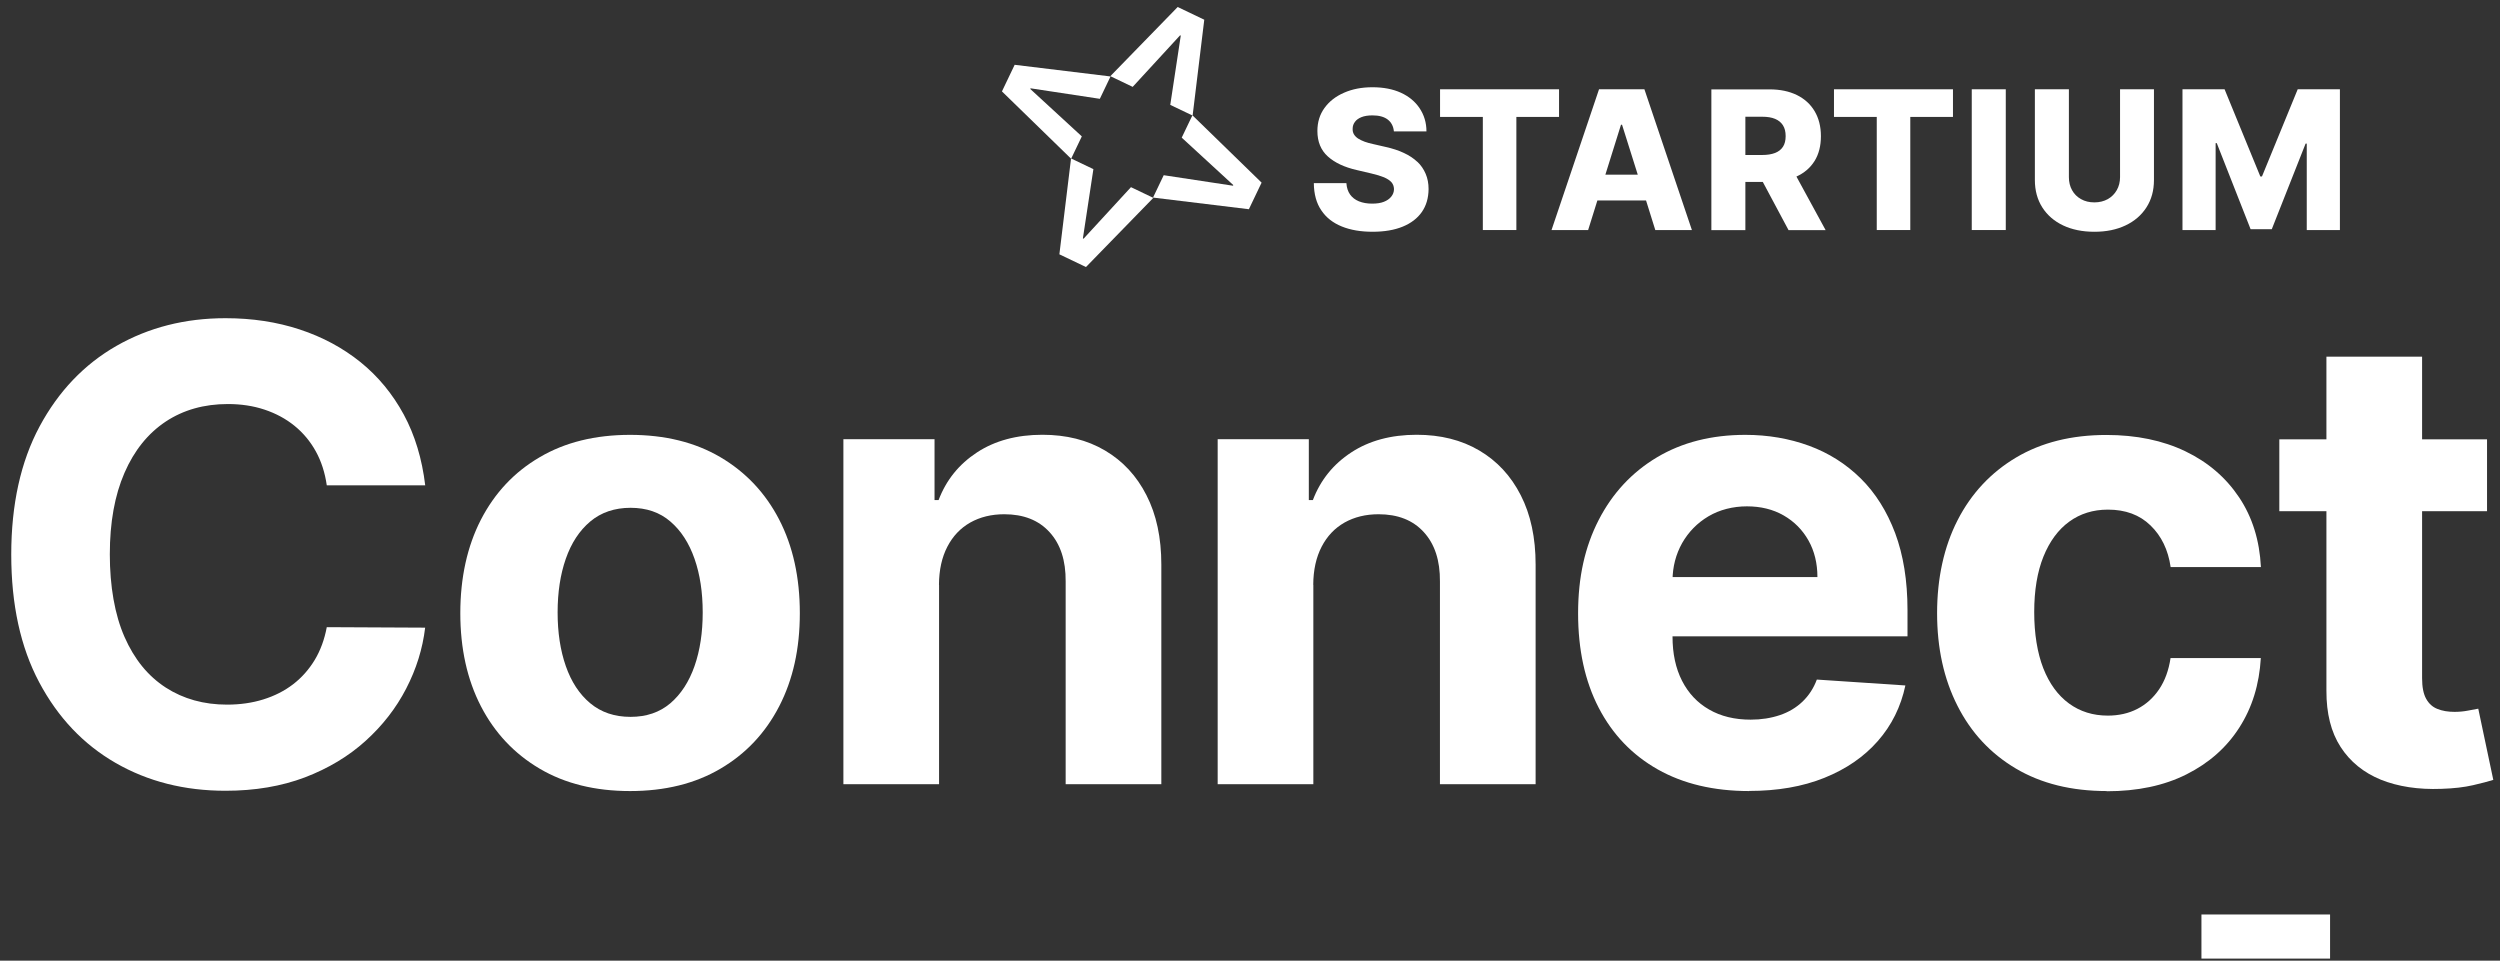
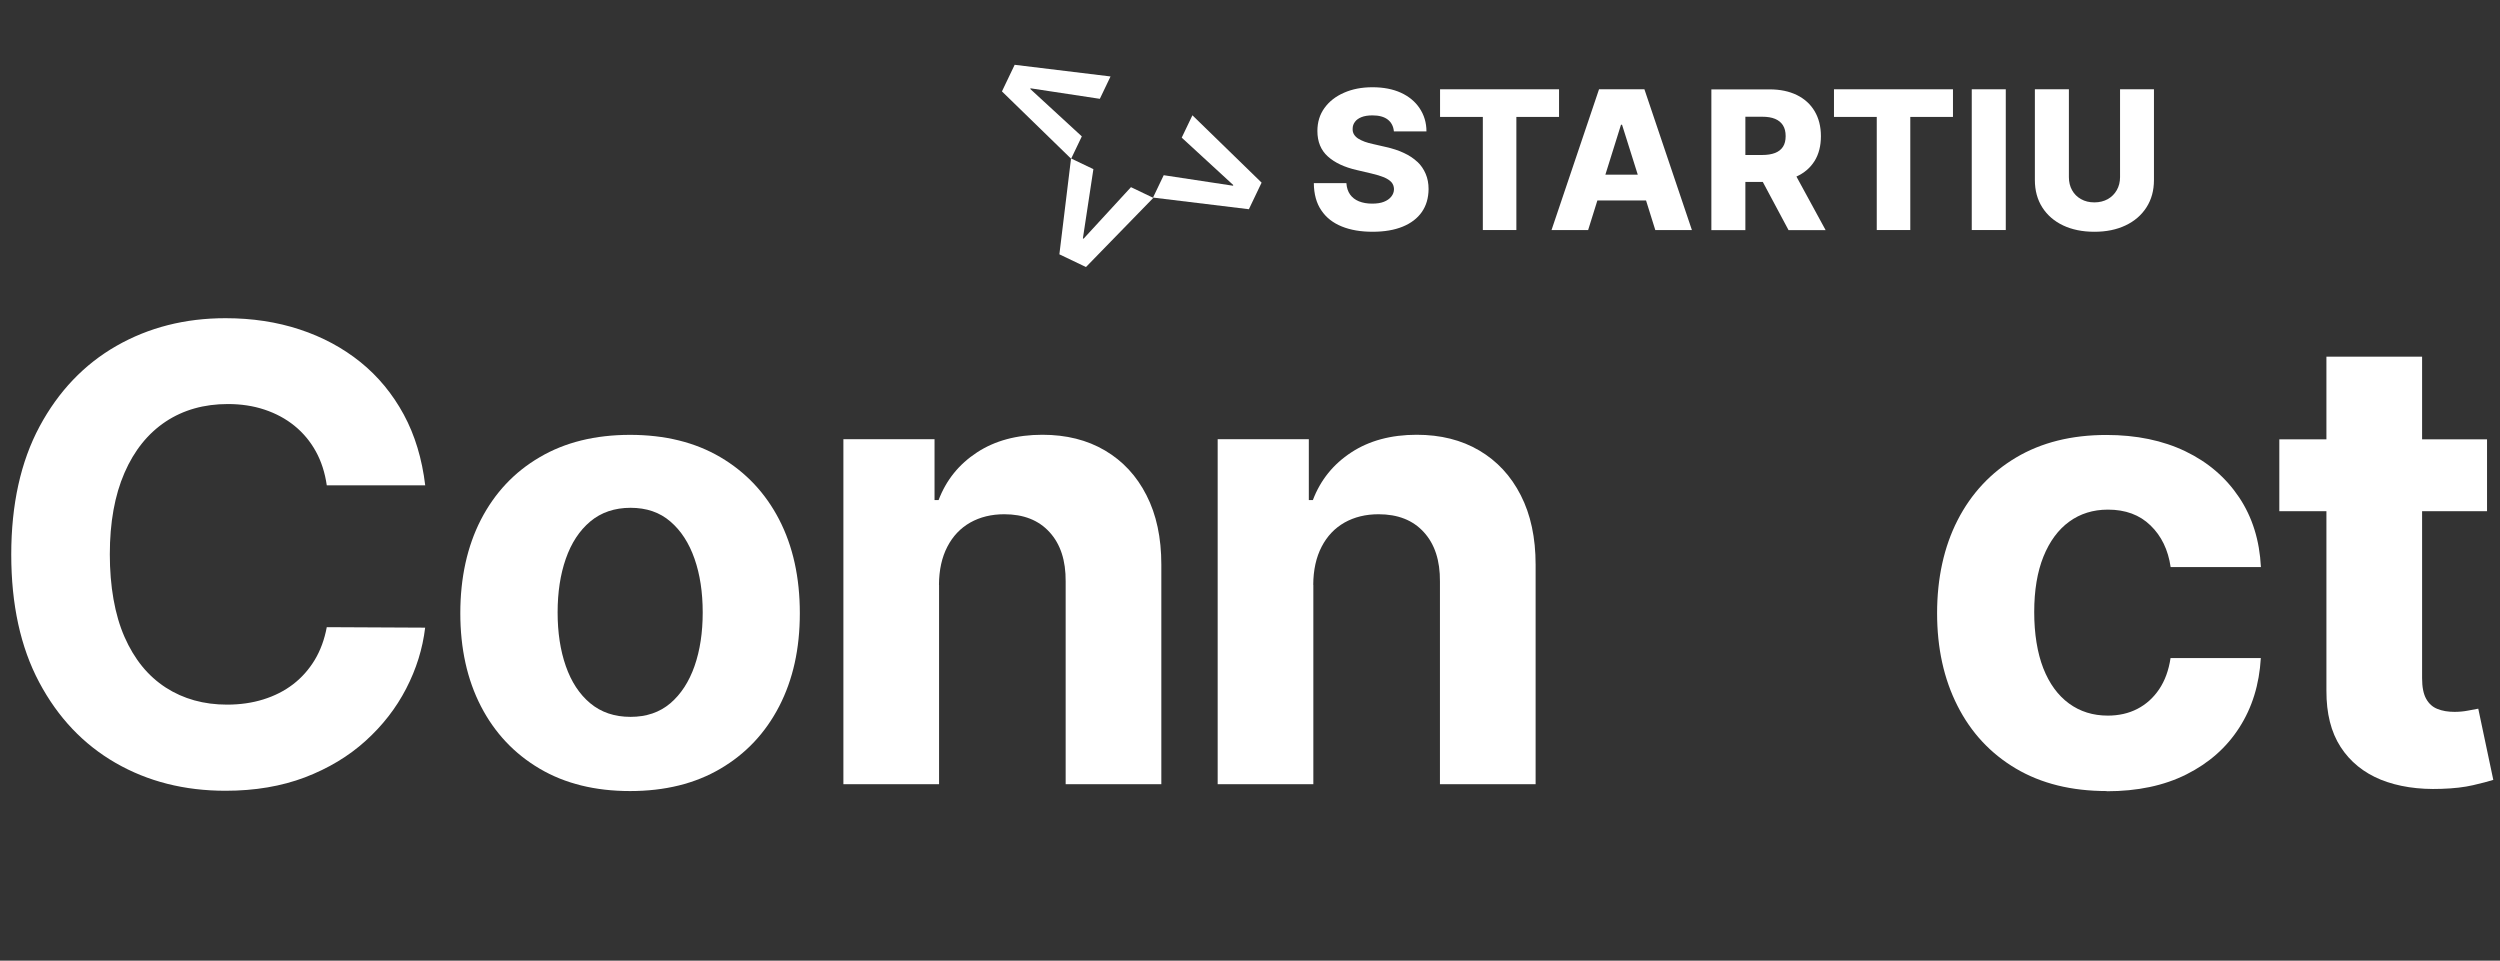
<svg xmlns="http://www.w3.org/2000/svg" width="216" height="83" viewBox="0 0 216 83" fill="none">
  <rect x="0" y="0" width="216" height="83" fill="#333333" stroke="none" />
  <path d="M122.463 13.989C122.147 13.69 121.764 13.432 121.298 13.216C120.84 12.999 120.307 12.824 119.7 12.691L118.651 12.45C118.376 12.391 118.126 12.325 117.902 12.242C117.677 12.158 117.494 12.067 117.336 11.967C117.177 11.859 117.061 11.742 116.978 11.601C116.894 11.459 116.861 11.301 116.869 11.118C116.869 10.893 116.936 10.702 117.069 10.527C117.194 10.352 117.386 10.219 117.635 10.119C117.885 10.019 118.201 9.969 118.584 9.969C119.159 9.969 119.6 10.094 119.908 10.335C120.216 10.577 120.391 10.918 120.432 11.351H123.246C123.246 10.593 123.038 9.927 122.655 9.353C122.272 8.779 121.731 8.329 121.04 8.013C120.349 7.697 119.525 7.538 118.584 7.538C117.644 7.538 116.836 7.697 116.12 8.013C115.396 8.329 114.838 8.77 114.43 9.336C114.023 9.902 113.823 10.56 113.823 11.317C113.823 12.241 114.122 12.974 114.722 13.515C115.321 14.056 116.154 14.447 117.211 14.689L118.484 14.988C118.926 15.088 119.292 15.205 119.583 15.321C119.866 15.446 120.083 15.588 120.224 15.746C120.366 15.912 120.432 16.104 120.441 16.337C120.441 16.578 120.357 16.803 120.207 16.986C120.058 17.178 119.841 17.328 119.566 17.436C119.292 17.544 118.95 17.594 118.551 17.594C118.118 17.594 117.743 17.527 117.411 17.394C117.086 17.261 116.828 17.061 116.645 16.803C116.462 16.545 116.353 16.212 116.328 15.821H113.515C113.523 16.77 113.74 17.561 114.164 18.177C114.58 18.801 115.171 19.259 115.929 19.567C116.686 19.875 117.569 20.024 118.593 20.024C119.616 20.024 120.474 19.875 121.19 19.583C121.906 19.292 122.463 18.867 122.846 18.318C123.229 17.769 123.421 17.111 123.429 16.337C123.429 15.846 123.346 15.413 123.179 15.022C123.013 14.63 122.78 14.281 122.463 13.981V13.989Z" fill="white" />
  <path d="M134.701 7.714H124.421V10.102H128.117V19.875H131.014V10.102H134.701V7.714Z" fill="white" />
  <path d="M138.156 7.714L134.052 19.875H137.215L138.014 17.319H142.218L143.017 19.875H146.18L142.077 7.714H138.164H138.156ZM138.705 15.089L140.054 10.777H140.145L141.502 15.089H138.705Z" fill="white" />
  <path d="M156.777 13.915C157.143 13.324 157.327 12.608 157.327 11.767C157.327 10.927 157.143 10.219 156.786 9.611C156.428 9.004 155.911 8.537 155.254 8.213C154.588 7.888 153.805 7.722 152.89 7.722H147.862V19.883H150.8V15.721H152.307L154.53 19.883H157.734L155.212 15.255C155.887 14.947 156.403 14.506 156.769 13.924L156.777 13.915ZM150.809 10.086H152.257C152.698 10.086 153.065 10.144 153.364 10.269C153.664 10.394 153.889 10.577 154.047 10.827C154.205 11.076 154.28 11.384 154.28 11.759C154.28 12.134 154.205 12.442 154.047 12.683C153.889 12.924 153.664 13.099 153.364 13.216C153.065 13.332 152.69 13.391 152.249 13.391H150.8V10.078L150.809 10.086Z" fill="white" />
  <path d="M158.456 10.102H162.152V19.875H165.049V10.102H168.736V7.714H158.456V10.102Z" fill="white" />
  <path d="M173.299 7.714H170.36V19.875H173.299V7.714Z" fill="white" />
  <path d="M183.172 15.305C183.172 15.721 183.08 16.096 182.889 16.429C182.706 16.753 182.448 17.012 182.115 17.203C181.782 17.386 181.399 17.486 180.957 17.486C180.516 17.486 180.133 17.395 179.8 17.203C179.467 17.02 179.209 16.762 179.026 16.429C178.843 16.104 178.752 15.729 178.752 15.305V7.714H175.813V15.555C175.813 16.462 176.03 17.253 176.454 17.919C176.879 18.585 177.478 19.109 178.252 19.476C179.026 19.842 179.925 20.025 180.957 20.025C181.99 20.025 182.872 19.842 183.646 19.476C184.42 19.109 185.02 18.593 185.453 17.919C185.885 17.245 186.102 16.462 186.102 15.555V7.714H183.172V15.305Z" fill="white" />
-   <path d="M198.522 7.714L195.434 15.247H195.292L192.204 7.714H188.566V19.875H191.43V12.367H191.529L194.451 19.8H196.283L199.204 12.408H199.304V19.875H202.168V7.714H198.522Z" fill="white" />
  <path d="M94.469 14.614L93.561 20.599L93.62 20.624L97.715 16.171L99.647 17.095L93.828 23.072L91.53 21.973L92.538 13.69L94.469 14.614Z" fill="white" />
  <path d="M95.026 8.538L89.041 7.63L89.016 7.688L93.469 11.784L92.545 13.715L86.568 7.897L87.667 5.599L95.95 6.606L95.026 8.538Z" fill="white" />
  <path d="M100.545 15.138L106.53 16.046L106.555 15.988L102.101 11.892L103.025 9.961L109.002 15.779L107.903 18.077L99.621 17.07L100.545 15.138Z" fill="white" />
-   <path d="M101.111 9.062L102.018 3.077L101.96 3.052L97.864 7.506L95.933 6.581L101.752 0.605L104.049 1.703L103.042 9.986L101.111 9.062Z" fill="white" />
  <path d="M36.733 41.934H28.234C28.076 40.836 27.759 39.853 27.285 38.996C26.81 38.138 26.194 37.398 25.445 36.79C24.696 36.182 23.83 35.716 22.856 35.392C21.882 35.067 20.825 34.909 19.685 34.909C17.629 34.909 15.839 35.417 14.307 36.432C12.784 37.448 11.594 38.921 10.753 40.86C9.912 42.792 9.488 45.139 9.488 47.894C9.488 50.65 9.912 53.105 10.761 55.036C11.61 56.968 12.792 58.416 14.324 59.407C15.847 60.389 17.612 60.88 19.618 60.88C20.742 60.88 21.791 60.73 22.748 60.431C23.714 60.131 24.571 59.698 25.32 59.124C26.07 58.549 26.694 57.842 27.193 57.018C27.693 56.185 28.034 55.245 28.234 54.187L36.733 54.229C36.516 56.052 35.967 57.809 35.093 59.498C34.219 61.188 33.045 62.695 31.58 64.018C30.115 65.342 28.367 66.391 26.344 67.165C24.321 67.931 22.032 68.322 19.485 68.322C15.939 68.322 12.776 67.523 9.987 65.916C7.198 64.31 5.001 61.987 3.386 58.949C1.771 55.911 0.972 52.231 0.972 47.911C0.972 43.591 1.788 39.887 3.419 36.848C5.051 33.81 7.265 31.487 10.054 29.889C12.851 28.291 15.989 27.492 19.485 27.492C21.791 27.492 23.922 27.816 25.895 28.466C27.867 29.115 29.616 30.056 31.147 31.288C32.671 32.52 33.919 34.035 34.885 35.816C35.85 37.597 36.466 39.645 36.741 41.951L36.733 41.934Z" fill="white" />
  <path d="M54.438 68.347C51.425 68.347 48.819 67.706 46.63 66.415C44.441 65.125 42.742 63.327 41.552 61.021C40.362 58.715 39.771 56.027 39.771 52.98C39.771 49.934 40.362 47.212 41.552 44.898C42.742 42.592 44.432 40.785 46.63 39.503C48.819 38.213 51.425 37.572 54.438 37.572C57.451 37.572 60.057 38.213 62.246 39.503C64.435 40.794 66.133 42.592 67.324 44.898C68.514 47.203 69.105 49.9 69.105 52.98C69.105 56.06 68.514 58.715 67.324 61.021C66.133 63.327 64.444 65.125 62.246 66.415C60.057 67.706 57.451 68.347 54.438 68.347ZM54.48 61.937C55.853 61.937 56.993 61.546 57.917 60.764C58.833 59.981 59.532 58.907 60.007 57.55C60.481 56.193 60.714 54.645 60.714 52.914C60.714 51.182 60.481 49.634 60.007 48.277C59.532 46.92 58.841 45.846 57.917 45.056C57.002 44.265 55.853 43.874 54.48 43.874C53.106 43.874 51.932 44.273 51 45.056C50.059 45.846 49.36 46.92 48.886 48.277C48.411 49.634 48.178 51.182 48.178 52.914C48.178 54.645 48.411 56.193 48.886 57.55C49.36 58.907 50.059 59.981 51 60.764C51.941 61.546 53.098 61.937 54.48 61.937Z" fill="white" />
  <path d="M81.135 50.525V67.756H72.869V37.947H80.744V43.208H81.093C81.751 41.476 82.858 40.103 84.415 39.087C85.963 38.072 87.853 37.564 90.059 37.564C92.131 37.564 93.929 38.013 95.469 38.921C97.009 39.828 98.208 41.118 99.057 42.791C99.915 44.464 100.339 46.462 100.339 48.776V67.756H92.073V50.25C92.09 48.427 91.624 47.004 90.675 45.971C89.734 44.939 88.427 44.431 86.77 44.431C85.655 44.431 84.681 44.673 83.832 45.147C82.983 45.63 82.325 46.321 81.851 47.237C81.376 48.152 81.135 49.243 81.127 50.525H81.135Z" fill="white" />
  <path d="M113.473 50.525V67.756H105.207V37.947H113.082V43.208H113.431C114.089 41.476 115.196 40.103 116.752 39.087C118.301 38.072 120.19 37.564 122.396 37.564C124.469 37.564 126.267 38.013 127.807 38.921C129.347 39.828 130.546 41.118 131.395 42.791C132.252 44.464 132.677 46.462 132.677 48.776V67.756H124.411V50.25C124.427 48.427 123.961 47.004 123.012 45.971C122.072 44.939 120.765 44.431 119.108 44.431C117.993 44.431 117.019 44.673 116.17 45.147C115.321 45.63 114.663 46.321 114.189 47.237C113.714 48.152 113.473 49.243 113.464 50.525H113.473Z" fill="white" />
-   <path d="M151.132 68.347C148.068 68.347 145.43 67.722 143.224 66.474C141.018 65.225 139.32 63.452 138.129 61.154C136.939 58.857 136.348 56.135 136.348 52.997C136.348 49.859 136.939 47.236 138.129 44.922C139.32 42.608 141.001 40.802 143.165 39.511C145.33 38.221 147.877 37.572 150.799 37.572C152.763 37.572 154.594 37.889 156.301 38.513C157.999 39.137 159.489 40.078 160.763 41.334C162.036 42.591 163.027 44.165 163.743 46.063C164.45 47.961 164.808 50.175 164.808 52.706V54.978H139.636V49.859H157.025C157.025 48.668 156.767 47.611 156.251 46.695C155.735 45.779 155.019 45.056 154.103 44.531C153.188 44.007 152.131 43.748 150.932 43.748C149.733 43.748 148.568 44.04 147.602 44.614C146.637 45.188 145.887 45.963 145.338 46.92C144.797 47.886 144.514 48.96 144.506 50.133V55.003C144.506 56.476 144.78 57.75 145.33 58.824C145.879 59.898 146.662 60.73 147.669 61.304C148.676 61.887 149.875 62.178 151.256 62.178C152.172 62.178 153.013 62.045 153.779 61.787C154.545 61.529 155.194 61.138 155.735 60.622C156.276 60.105 156.692 59.473 156.975 58.715L164.625 59.223C164.234 61.063 163.443 62.661 162.244 64.026C161.046 65.392 159.506 66.449 157.624 67.206C155.743 67.964 153.571 68.338 151.115 68.338L151.132 68.347Z" fill="white" />
  <path d="M182.033 68.347C178.978 68.347 176.356 67.698 174.166 66.399C171.977 65.101 170.295 63.294 169.122 60.972C167.948 58.658 167.365 55.994 167.365 52.981C167.365 49.967 167.956 47.245 169.138 44.939C170.32 42.633 172.01 40.827 174.191 39.529C176.38 38.23 178.978 37.581 181.991 37.581C184.588 37.581 186.869 38.055 188.825 38.996C190.781 39.936 192.321 41.268 193.462 42.975C194.602 44.681 195.227 46.688 195.343 48.993H187.543C187.327 47.503 186.744 46.304 185.804 45.397C184.863 44.481 183.639 44.032 182.124 44.032C180.842 44.032 179.727 44.382 178.778 45.073C177.829 45.764 177.088 46.771 176.555 48.086C176.023 49.401 175.756 51.008 175.756 52.881C175.756 54.754 176.023 56.402 176.539 57.734C177.063 59.066 177.804 60.081 178.761 60.781C179.719 61.48 180.834 61.829 182.116 61.829C183.057 61.829 183.914 61.638 184.671 61.246C185.429 60.855 186.053 60.289 186.553 59.548C187.052 58.807 187.377 57.908 187.535 56.859H195.335C195.202 59.14 194.586 61.139 193.478 62.862C192.371 64.593 190.848 65.933 188.908 66.907C186.969 67.881 184.671 68.364 182.016 68.364L182.033 68.347Z" fill="white" />
  <path d="M214.88 37.956V44.165H196.933V37.956H214.88ZM201.003 30.814H209.269V58.6C209.269 59.366 209.386 59.957 209.619 60.373C209.852 60.797 210.176 61.089 210.601 61.255C211.017 61.422 211.508 61.505 212.066 61.505C212.457 61.505 212.84 61.472 213.231 61.397C213.623 61.322 213.914 61.272 214.122 61.23L215.421 67.382C215.005 67.515 214.422 67.665 213.673 67.84C212.923 68.015 212.008 68.123 210.934 68.156C208.944 68.231 207.196 67.964 205.706 67.365C204.216 66.757 203.051 65.808 202.227 64.535C201.403 63.261 200.995 61.638 201.003 59.682V30.805V30.814Z" fill="white" />
-   <path d="M201.318 79.011H190.205V82.823H201.318V79.011Z" fill="white" />
</svg>